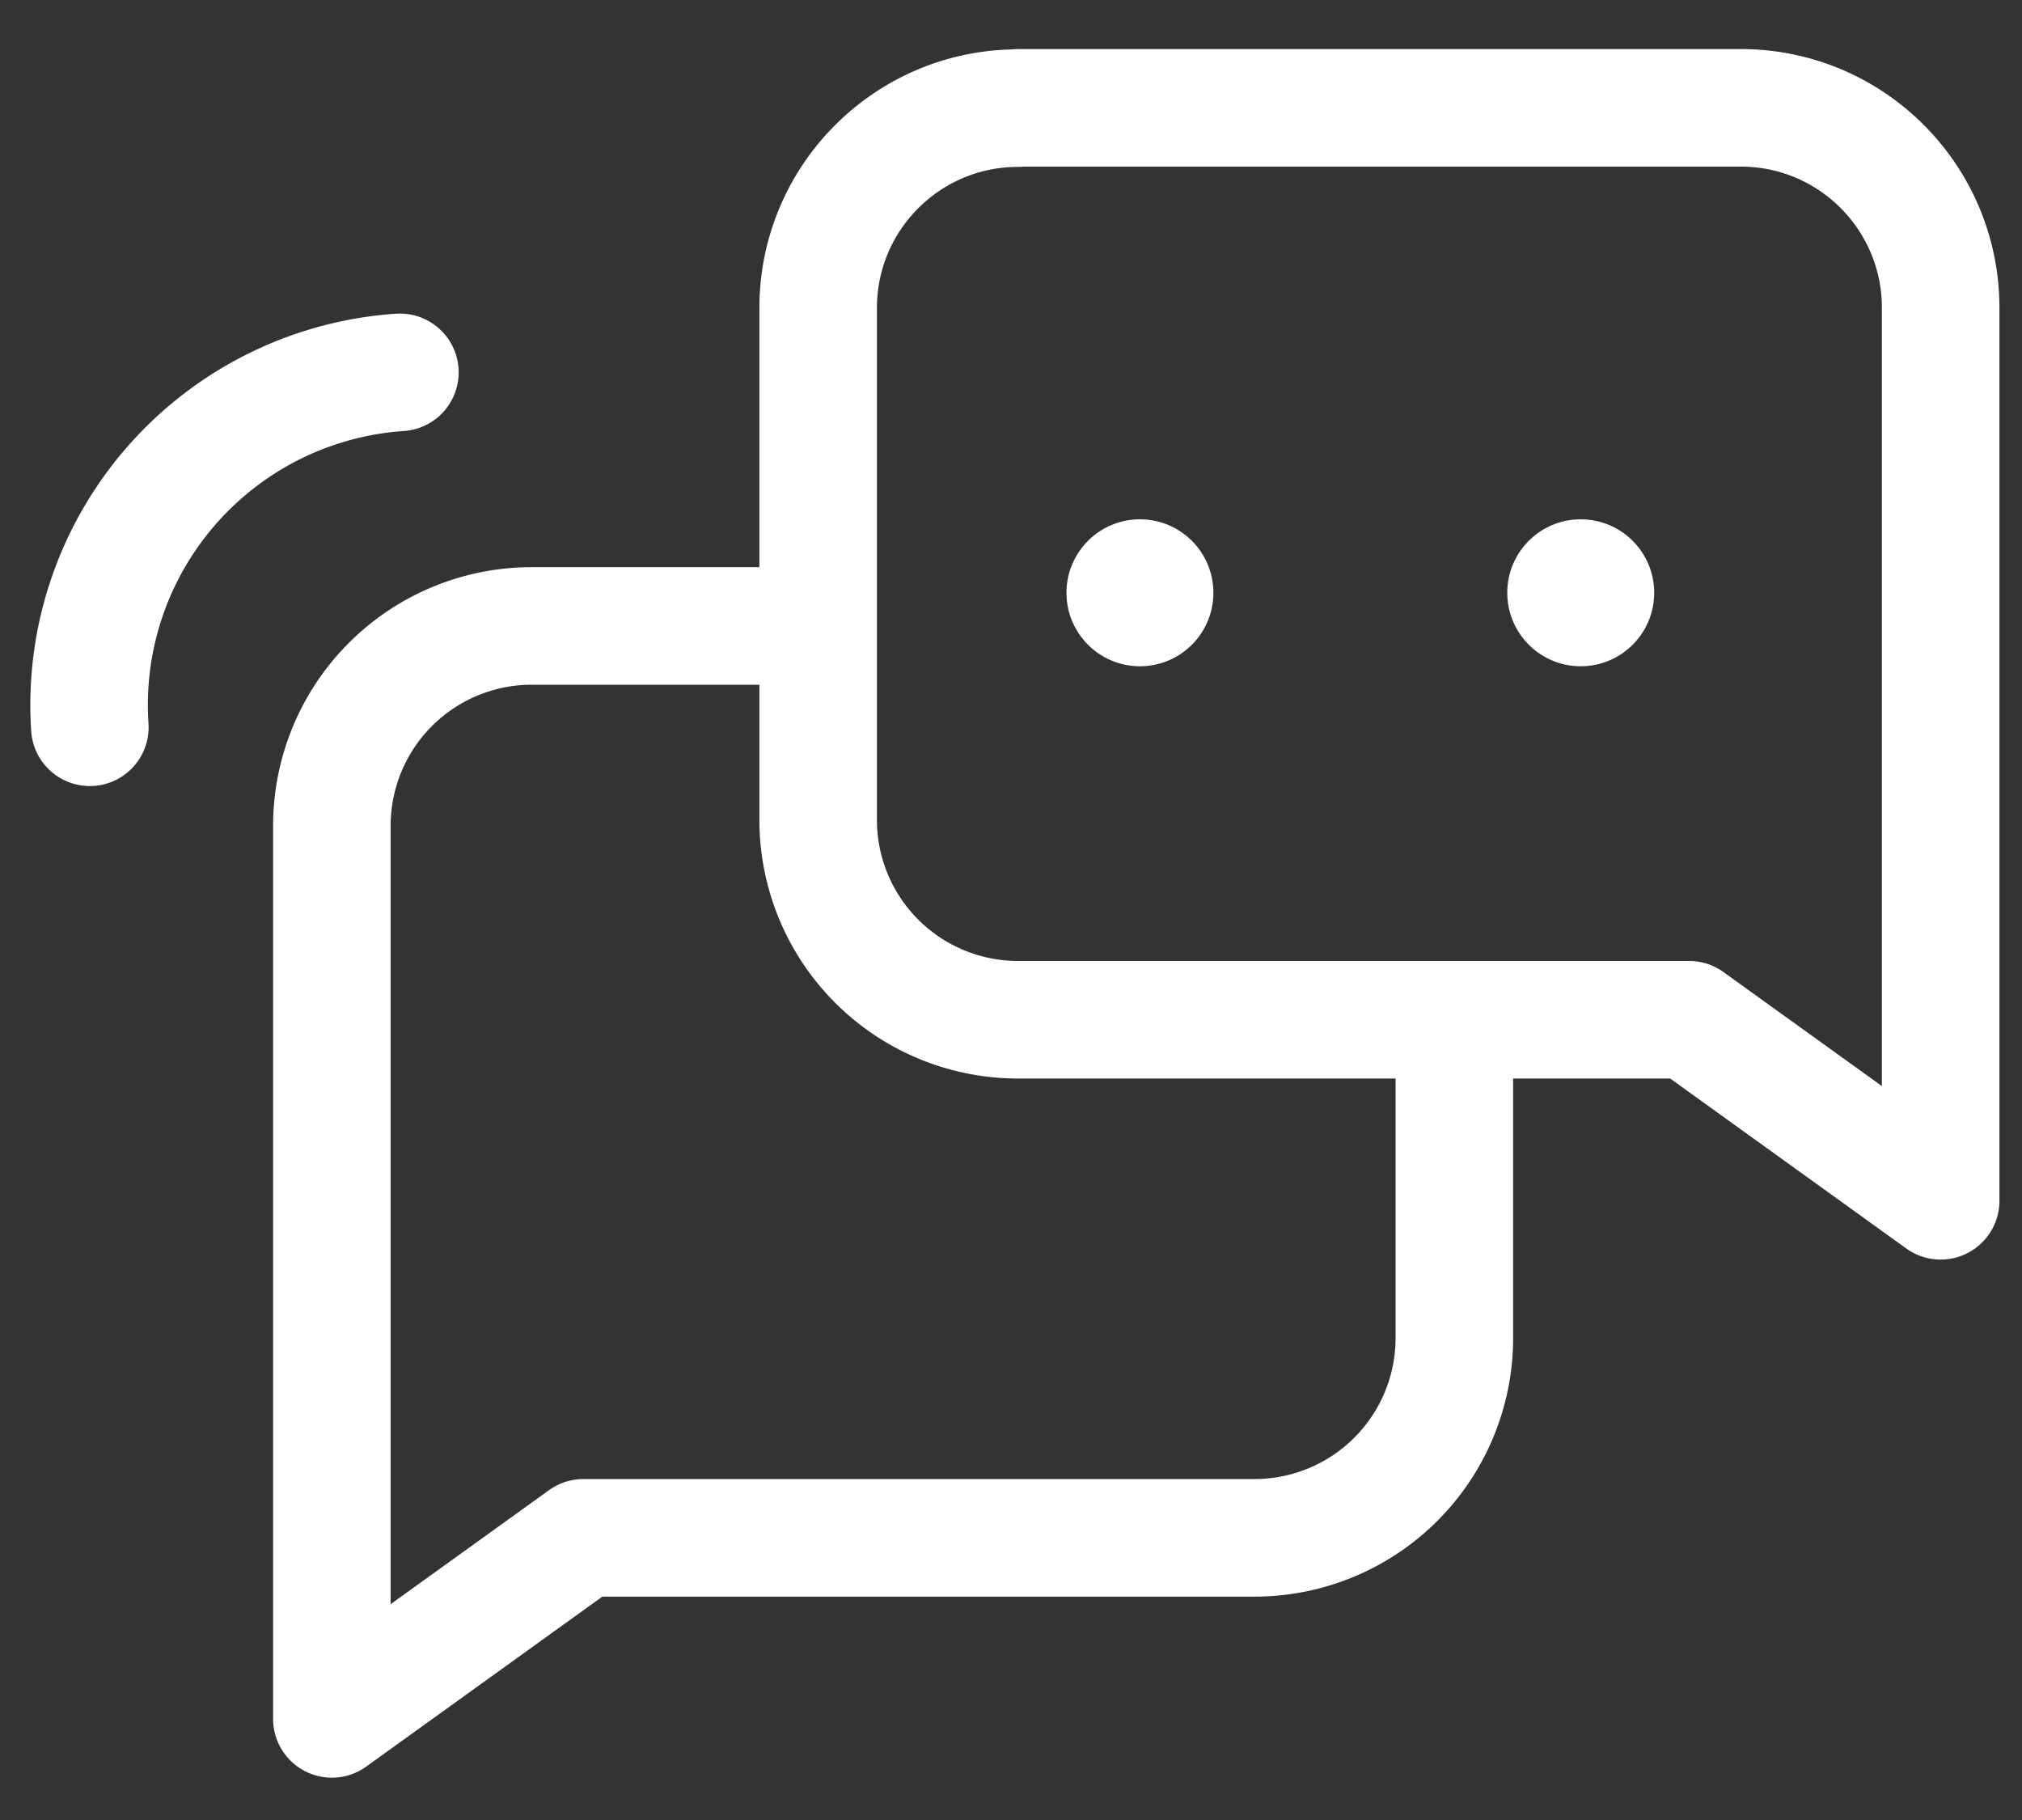
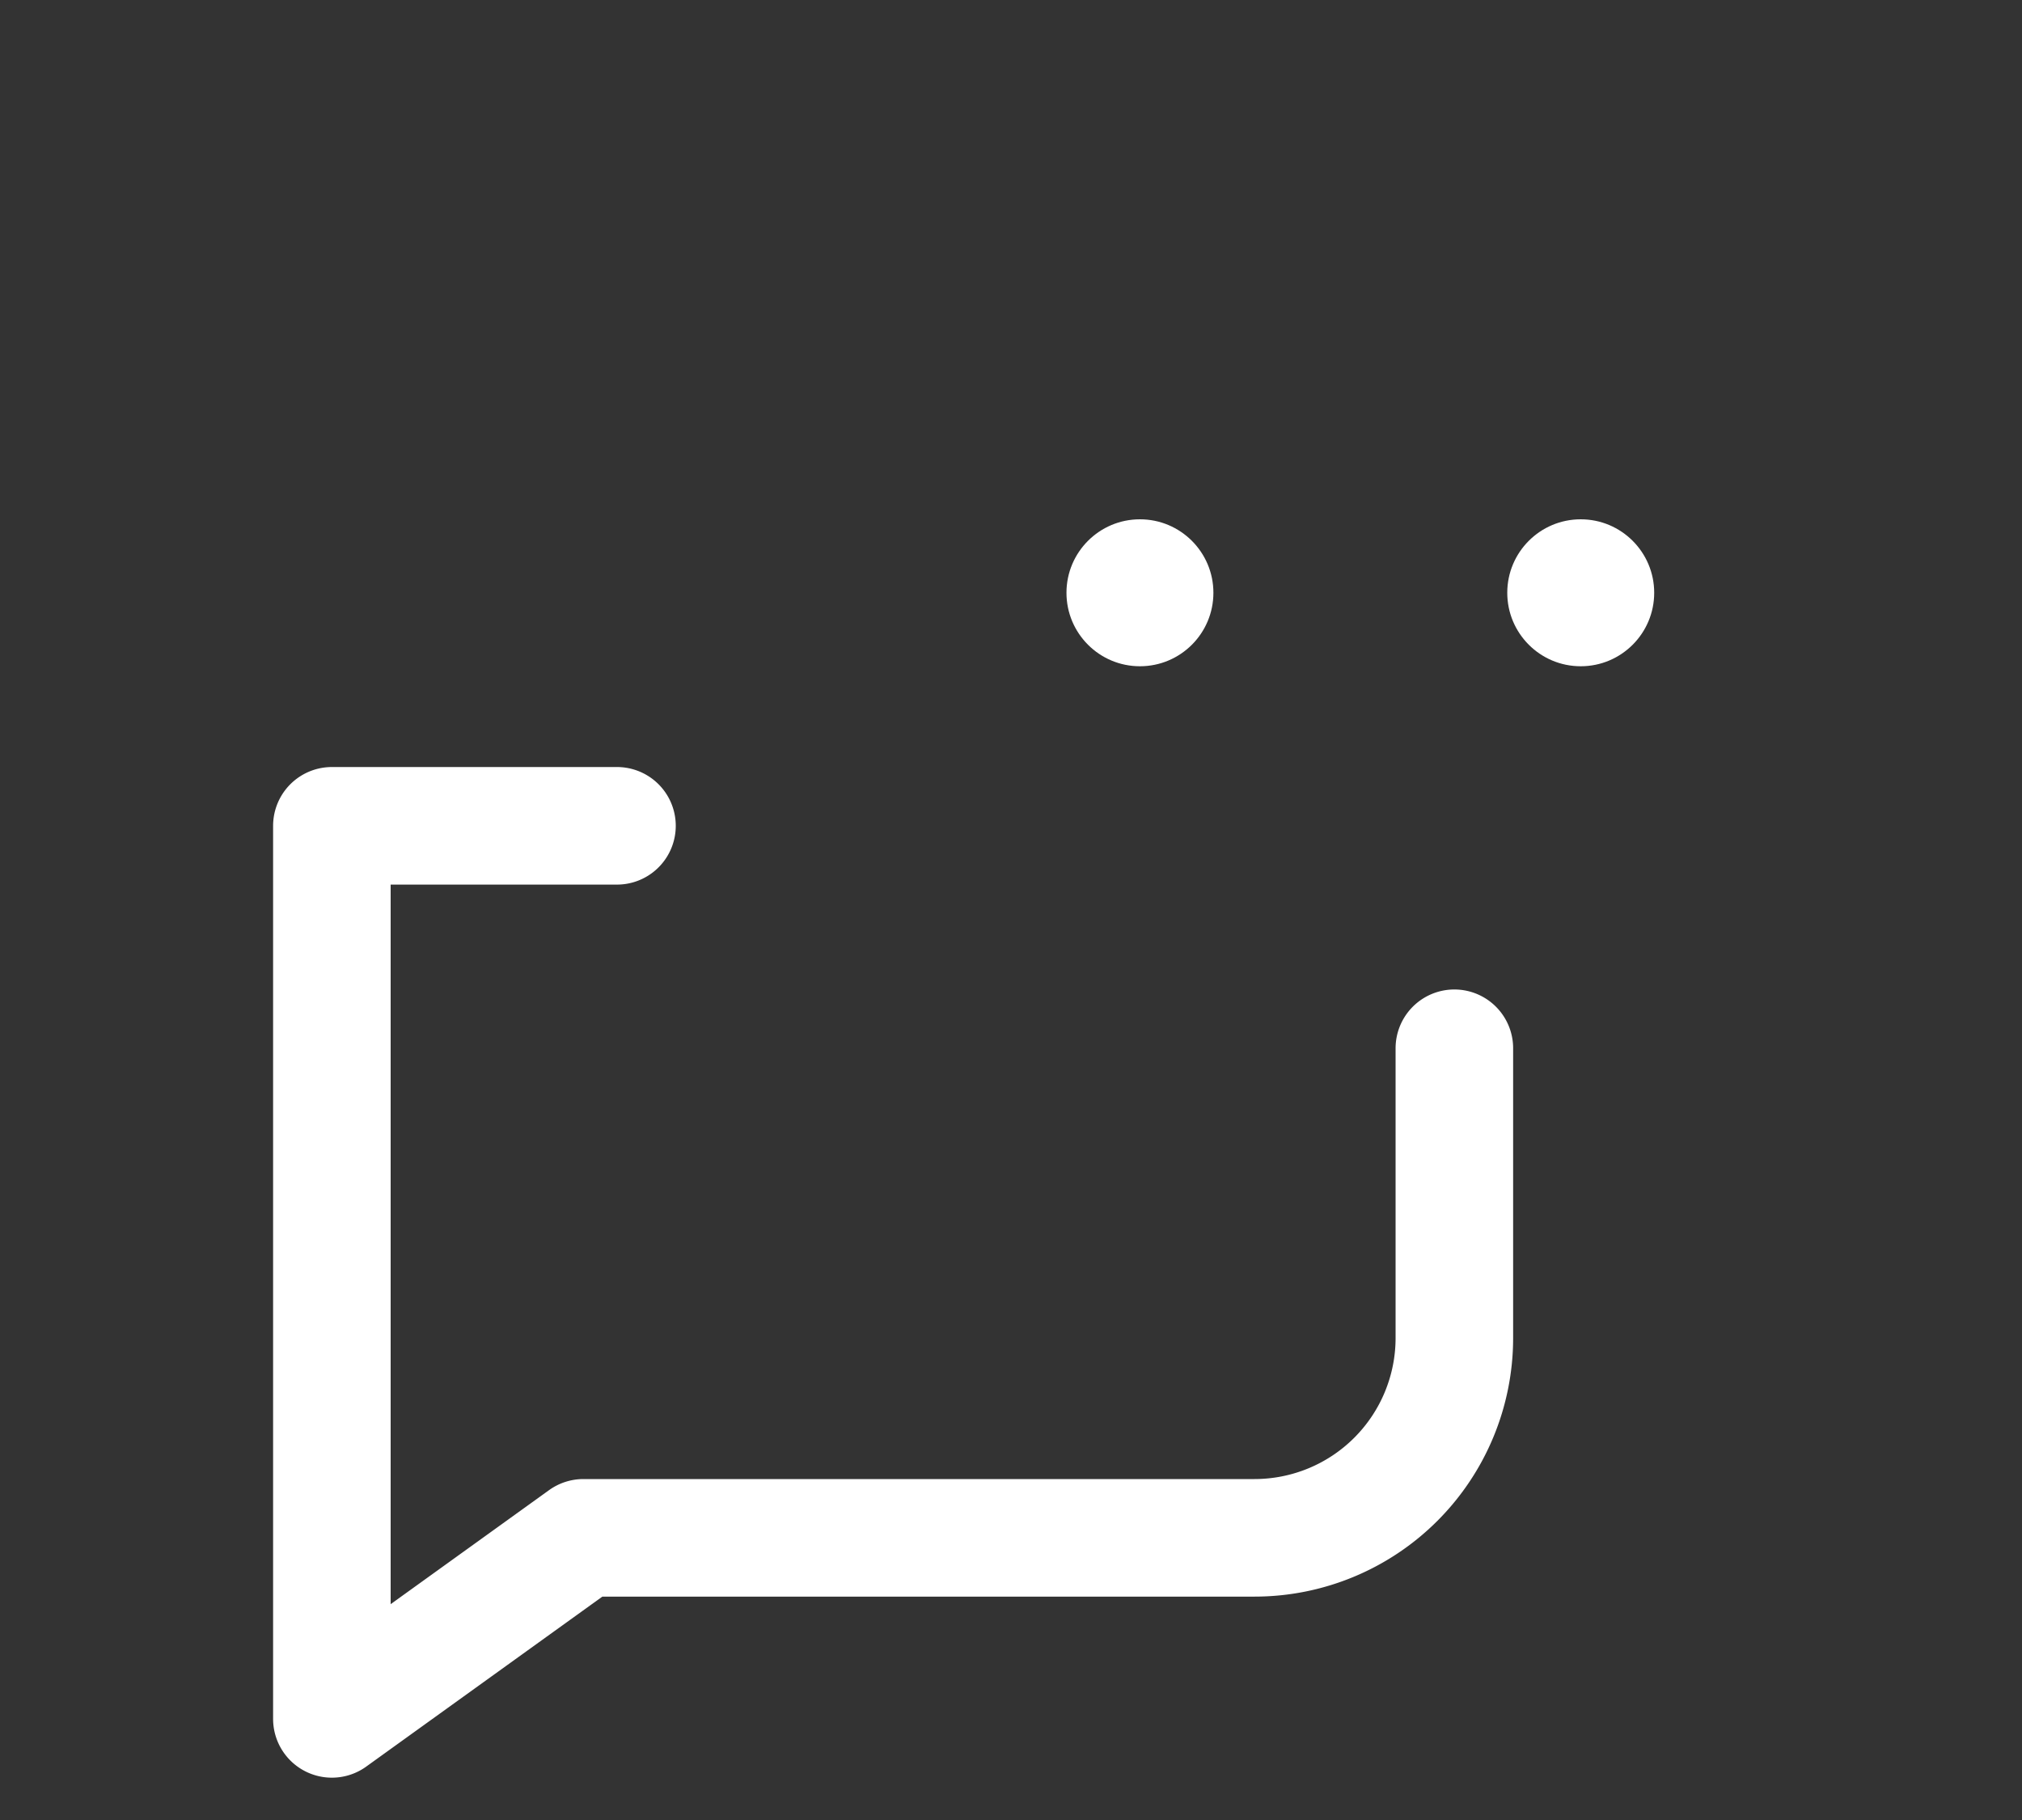
<svg xmlns="http://www.w3.org/2000/svg" width="30" height="27" viewBox="0 0 30 27" fill="none">
  <rect x="0" y="0" width="30" height="27" fill="#333333" stroke="none" />
  <g id="Group 5">
    <g id="Group">
-       <path id="Vector" d="M21.578 15.551v4.299a2.965 2.965 0 01-2.965 2.964H8.656L4.924 25.5V12.251a2.965 2.965 0 012.964-2.965h4.23" stroke="#fff" stroke-width="1.744" stroke-linecap="round" stroke-linejoin="round" />
-       <path id="Vector_2" d="M5.933 5.524a4.946 4.946 0 00-4.6 5.265" stroke="#fff" stroke-width="1.744" stroke-linecap="round" stroke-linejoin="round" />
-       <path id="Vector_3" d="M15.108 1.6h10.72c1.64 0 2.965 1.33 2.965 2.965v13.249l-3.732-2.686h-9.957a2.965 2.965 0 01-2.965-2.964V4.569c0-1.64 1.33-2.965 2.965-2.965l.004-.004z" stroke="#fff" stroke-width="1.744" stroke-linecap="round" stroke-linejoin="round" />
+       <path id="Vector" d="M21.578 15.551v4.299a2.965 2.965 0 01-2.965 2.964H8.656L4.924 25.5V12.251h4.23" stroke="#fff" stroke-width="1.744" stroke-linecap="round" stroke-linejoin="round" />
      <circle id="Ellipse 1" cx="16.913" cy="8.794" r="1.09" fill="#fff" />
      <circle id="Ellipse 2" cx="23.453" cy="8.794" r="1.09" fill="#fff" />
    </g>
  </g>
</svg>